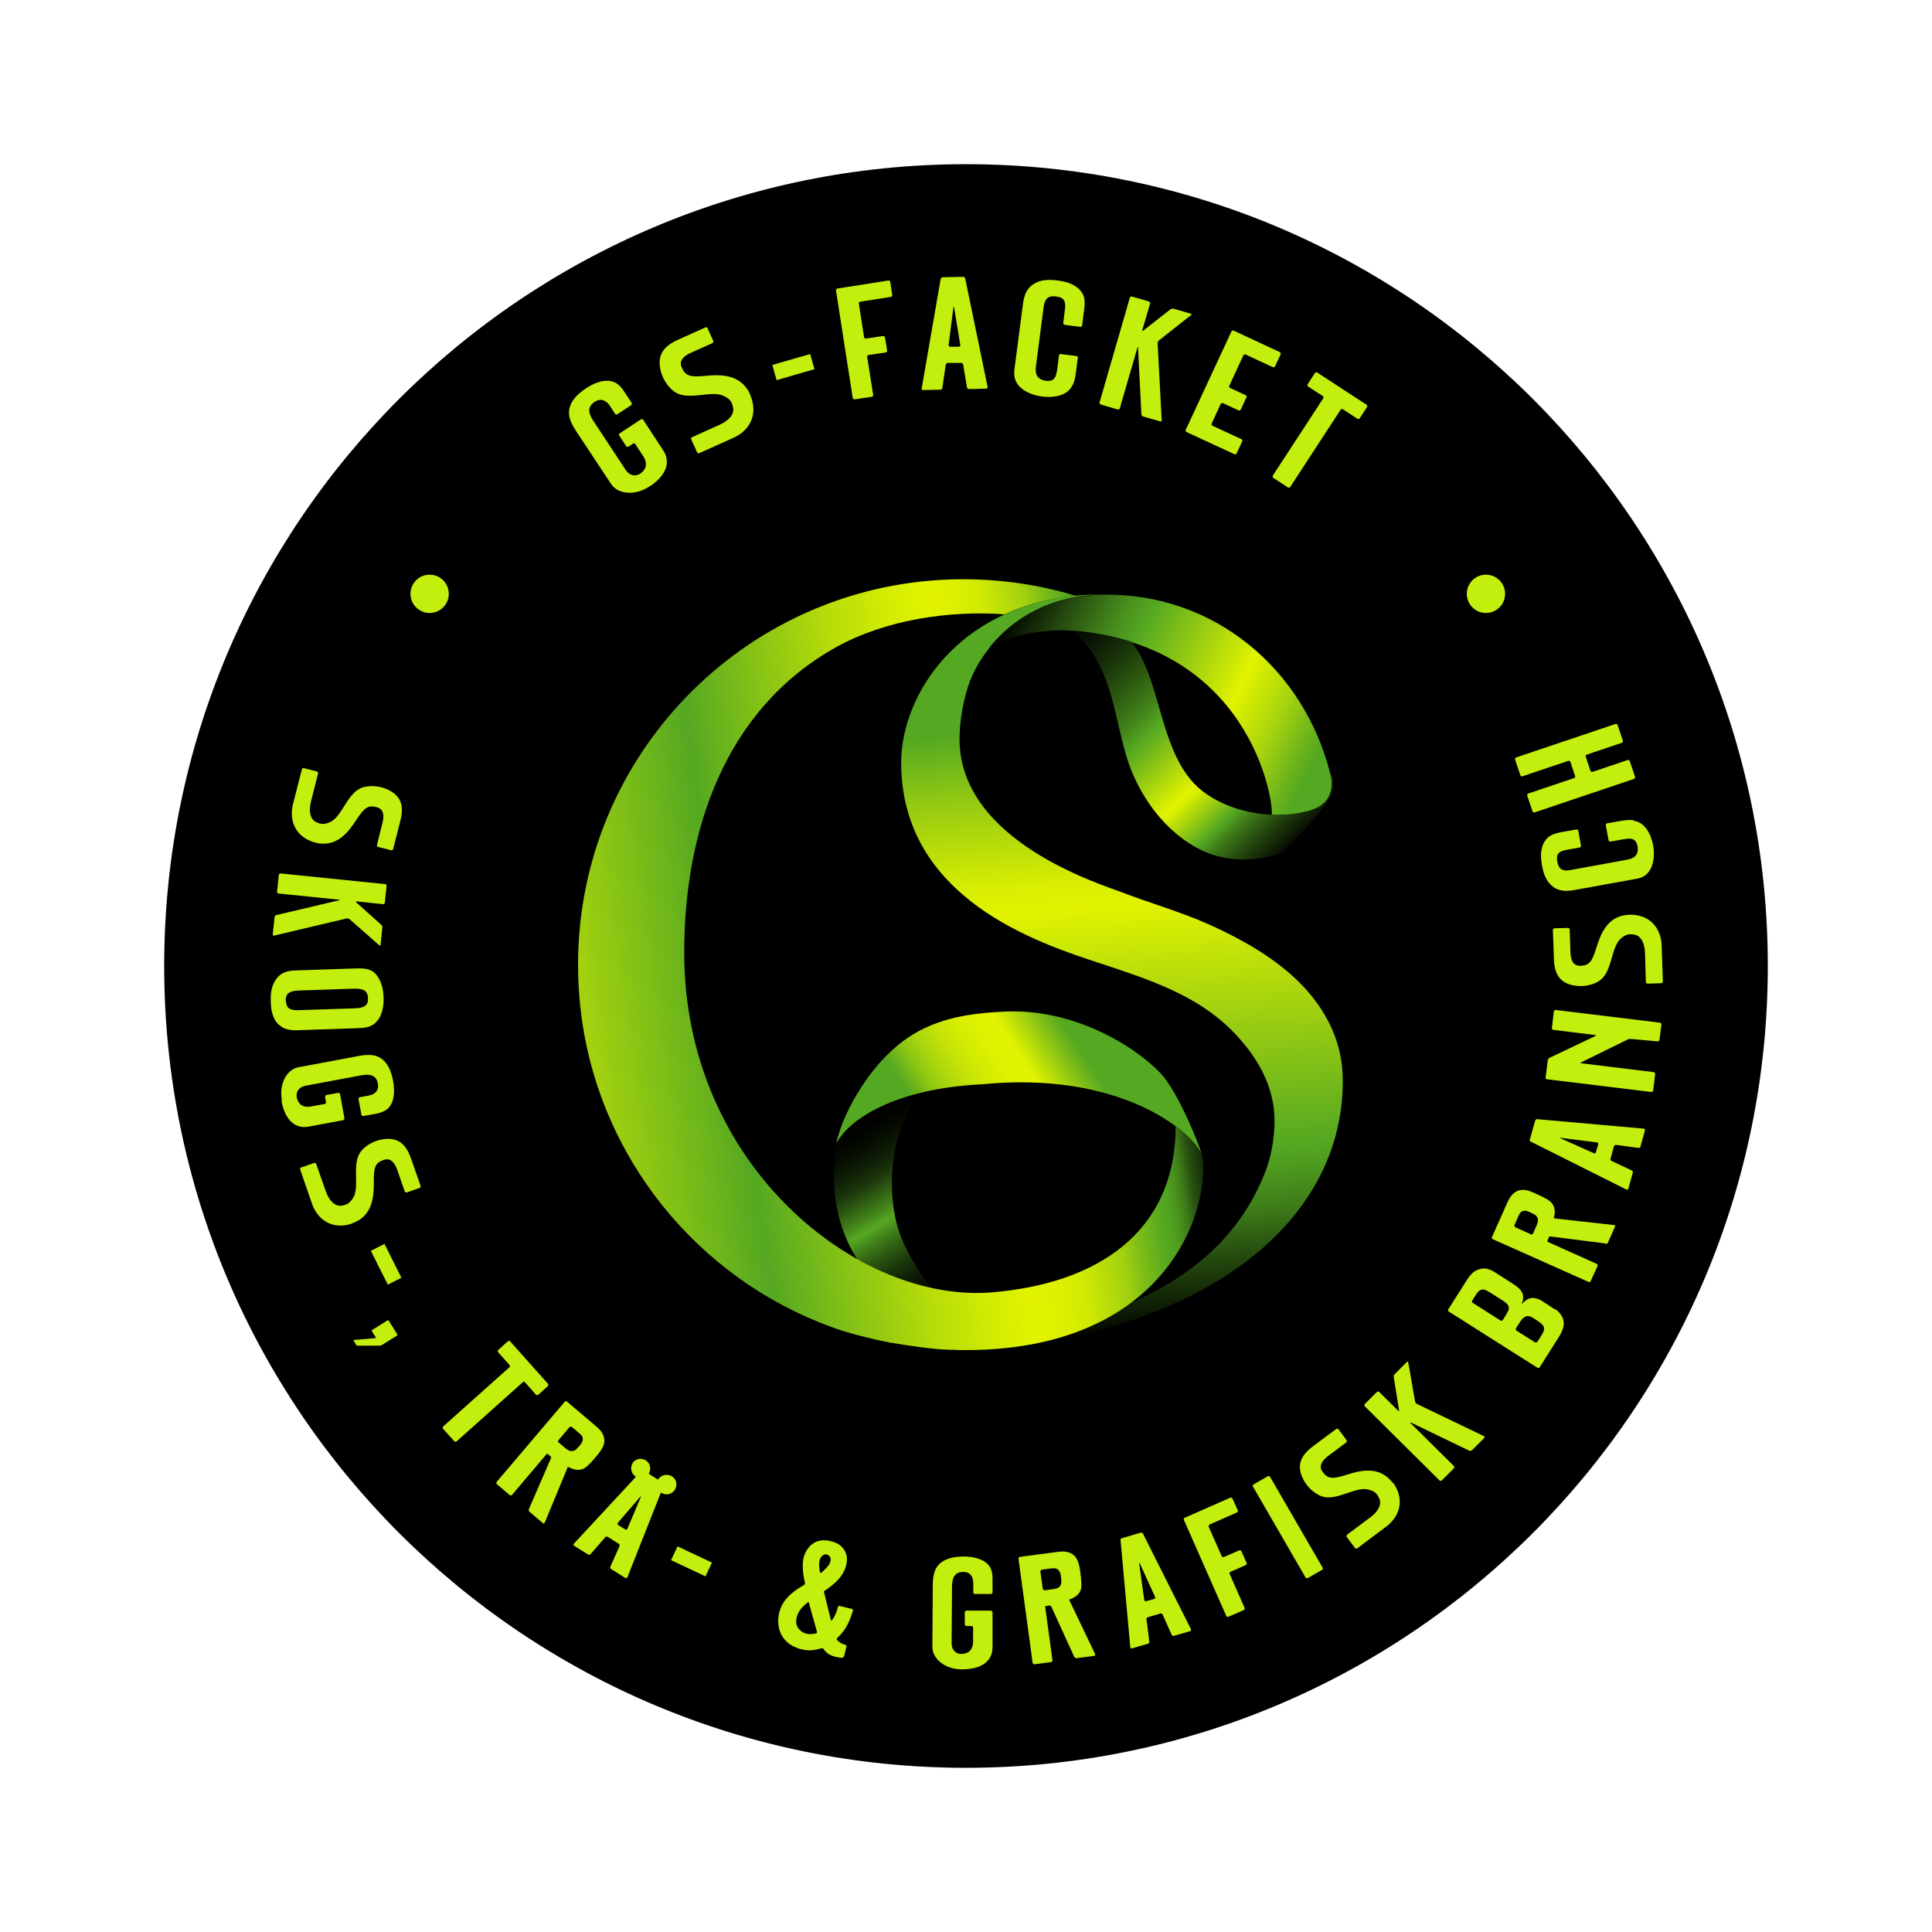
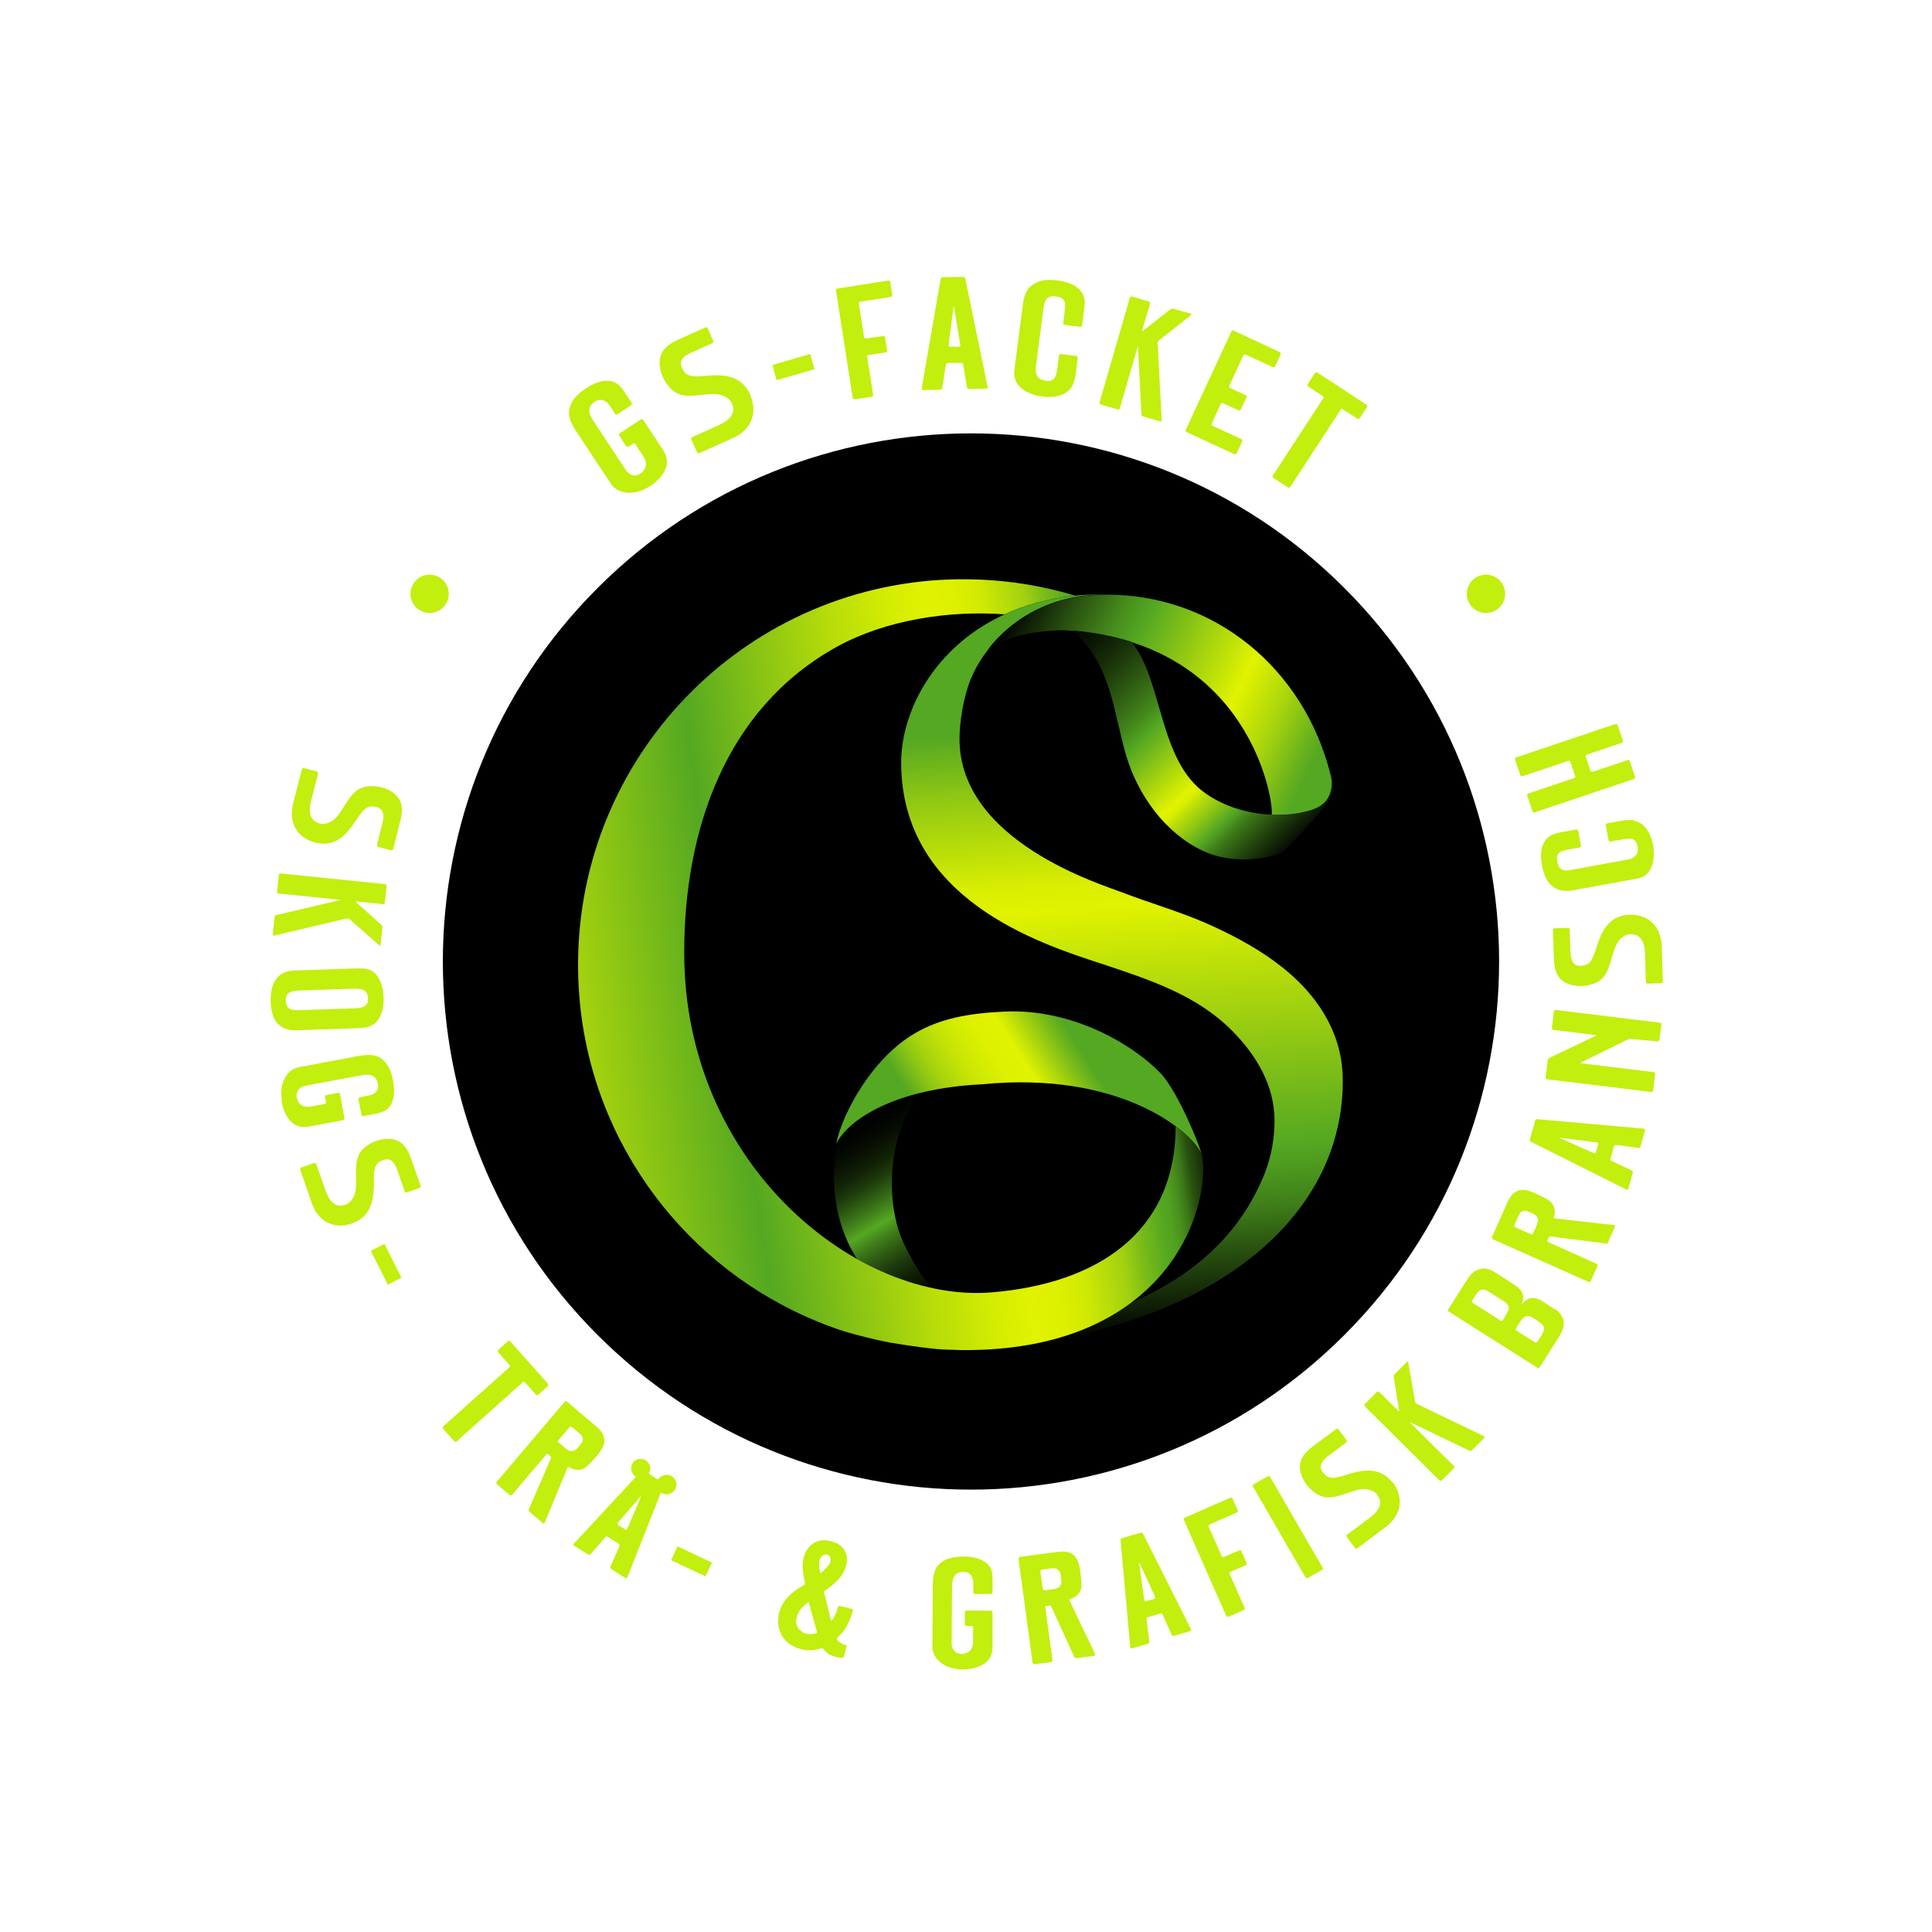
<svg xmlns="http://www.w3.org/2000/svg" width="353" height="353" viewBox="0 0 353 353" fill="none">
-   <path d="M176.5 323C257.41 323 323 257.41 323 176.5C323 95.59 257.41 30 176.5 30C95.59 30 30 95.59 30 176.5C30 257.41 95.59 323 176.5 323Z" fill="black" />
  <path d="M118.648 88.889C116.02 90.629 112.91 90.296 111.689 88.482L105.249 78.747C104.73 77.97 104.286 77.156 104.064 76.267C103.509 73.899 105.323 72.085 107.099 70.938C108.469 70.012 110.542 69.124 112.244 69.827C113.021 70.16 113.614 70.9 113.91 71.345L115.427 73.639C115.427 73.639 115.464 73.936 115.353 74.01L112.762 75.712C112.762 75.712 112.503 75.786 112.392 75.638L111.467 74.195C110.727 73.084 109.727 72.714 108.654 73.417C107.432 74.232 107.358 75.268 108.358 76.823L114.317 85.854C115.02 86.927 116.131 87.112 116.945 86.557C118.129 85.78 118.314 84.596 117.611 83.485L116.057 81.116C116.057 81.116 115.834 80.931 115.686 81.042L114.798 81.634C114.798 81.634 114.502 81.671 114.428 81.56L113.132 79.562C113.132 79.562 113.058 79.303 113.207 79.192L117.13 76.601C117.13 76.601 117.426 76.564 117.5 76.675L121.164 82.264C122.83 84.781 121.238 87.224 118.685 88.889H118.648Z" fill="#C2EF0D" />
  <path d="M137.043 72.122C138.413 75.157 137.487 78.266 134.23 79.895L127.716 82.819C127.716 82.819 127.457 82.819 127.383 82.671L126.272 80.228C126.272 80.228 126.272 79.932 126.42 79.895L131.417 77.637C133.527 76.674 134.193 75.453 133.934 74.379C133.712 73.454 133.416 72.899 132.231 72.344C130.122 71.307 126.272 73.047 123.792 71.9C122.46 71.27 121.275 69.679 120.794 68.05C119.869 64.83 121.349 63.201 123.94 62.054L128.937 59.796C128.937 59.796 129.233 59.796 129.27 59.944L130.344 62.35C130.344 62.35 130.344 62.609 130.196 62.683L125.976 64.571C124.866 65.126 124.014 65.94 124.57 67.162C125.236 68.679 126.05 68.939 128.826 68.679C131.491 68.42 135.341 68.235 137.08 72.085L137.043 72.122Z" fill="#C2EF0D" />
  <path d="M141.115 66.681L148.036 64.682L148.813 67.458L141.892 69.457L141.115 66.681Z" fill="#C2EF0D" />
  <path d="M156.92 55.465L157.882 61.647C157.882 61.647 157.993 61.906 158.178 61.869L161.398 61.388C161.398 61.388 161.657 61.462 161.694 61.61L162.102 64.09C162.102 64.09 162.065 64.349 161.879 64.386L158.659 64.867C158.659 64.867 158.4 65.015 158.437 65.163L159.548 72.196C159.548 72.196 159.511 72.455 159.325 72.492L156.105 72.973C156.105 72.973 155.846 72.899 155.809 72.751L152.737 53.023C152.737 53.023 152.774 52.763 152.959 52.726L162.361 51.246C162.361 51.246 162.657 51.32 162.657 51.468L163.027 53.948C163.027 53.948 162.99 54.207 162.805 54.244L157.105 55.132C157.105 55.132 156.883 55.28 156.883 55.428L156.92 55.465Z" fill="#C2EF0D" />
  <path d="M171.91 50.913C171.91 50.913 172.058 50.654 172.206 50.654L176.019 50.58C176.019 50.58 176.315 50.654 176.352 50.839L180.46 70.752C180.46 70.752 180.423 71.011 180.275 71.011L176.981 71.085C176.981 71.085 176.722 71.011 176.685 70.826L175.982 66.57C175.982 66.57 175.834 66.311 175.685 66.311H173.095C173.095 66.311 172.835 66.459 172.798 66.644L172.169 70.937C172.169 70.937 172.021 71.197 171.873 71.197L168.616 71.27C168.616 71.27 168.394 71.197 168.394 71.011L171.873 50.95L171.91 50.913ZM174.205 56.132L173.317 63.09C173.317 63.09 173.428 63.35 173.539 63.35H175.241C175.241 63.35 175.5 63.239 175.463 63.053L174.316 56.132C174.316 56.132 174.242 55.947 174.205 56.132Z" fill="#C2EF0D" />
  <path d="M195.969 70.345C195.007 72.492 192.194 72.677 190.417 72.455C188.64 72.233 186.012 71.307 185.42 69.124C185.235 68.383 185.309 67.717 185.42 66.94L186.864 55.873C187.012 54.651 187.271 52.837 188.9 51.875C189.825 51.32 191.009 50.95 193.267 51.246C194.563 51.431 195.932 51.764 196.968 52.652C198.19 53.726 198.338 54.836 198.079 56.65L197.709 59.5C197.709 59.5 197.598 59.759 197.413 59.722L194.489 59.352C194.489 59.352 194.229 59.204 194.266 59.056L194.563 56.65C194.748 55.169 194.563 54.355 192.934 54.17C191.342 53.948 190.861 54.762 190.676 56.169L189.27 66.977C189.085 68.309 189.492 69.346 191.046 69.568C192.712 69.79 192.971 68.864 193.193 67.31L193.489 64.904C193.489 64.904 193.637 64.645 193.785 64.682L196.709 65.052C196.709 65.052 196.968 65.163 196.931 65.348L196.598 67.976C196.487 68.79 196.339 69.642 196.006 70.345H195.969Z" fill="#C2EF0D" />
  <path d="M208.554 75.75L207.925 63.424C207.925 63.424 207.888 63.276 207.851 63.424L204.593 74.639C204.593 74.639 204.445 74.861 204.26 74.824L201.077 73.899C201.077 73.899 200.855 73.714 200.892 73.566L206.444 54.356C206.444 54.356 206.592 54.134 206.777 54.171L209.96 55.096C209.96 55.096 210.182 55.281 210.145 55.429L208.702 60.352C208.702 60.352 208.702 60.574 208.813 60.463L213.921 56.465C213.921 56.465 214.217 56.355 214.365 56.392L217.585 57.317C217.585 57.317 217.77 57.428 217.659 57.539L211.7 62.24C211.7 62.24 211.515 62.499 211.515 62.684L212.255 76.823C212.255 76.823 212.181 77.082 212.033 77.008L208.813 76.083C208.813 76.083 208.554 75.935 208.554 75.75Z" fill="#C2EF0D" />
  <path d="M232.65 67.125L227.542 64.756C227.542 64.756 227.246 64.756 227.208 64.867L224.581 70.53C224.581 70.53 224.581 70.789 224.692 70.863L227.653 72.233C227.653 72.233 227.838 72.455 227.764 72.566L226.69 74.861C226.69 74.861 226.505 75.046 226.357 75.009L223.396 73.639C223.396 73.639 223.1 73.639 223.063 73.75L221.36 77.452C221.36 77.452 221.36 77.711 221.508 77.785L226.875 80.265C226.875 80.265 227.06 80.487 226.986 80.598L225.913 82.893C225.913 82.893 225.728 83.078 225.58 83.004L216.771 78.932C216.771 78.932 216.586 78.71 216.623 78.599L225.025 60.499C225.025 60.499 225.21 60.314 225.358 60.388L233.871 64.349C233.871 64.349 234.056 64.571 234.019 64.682L232.946 66.977C232.946 66.977 232.761 67.162 232.612 67.088L232.65 67.125Z" fill="#C2EF0D" />
  <path d="M244.975 74.824L235.722 89C235.722 89 235.5 89.185 235.352 89.074L232.613 87.297C232.613 87.297 232.465 87.038 232.539 86.927L241.792 72.751C241.792 72.751 241.866 72.492 241.718 72.381L238.979 70.604C238.979 70.604 238.831 70.345 238.905 70.234L240.275 68.124C240.275 68.124 240.497 67.939 240.645 68.05L249.713 73.973C249.713 73.973 249.861 74.232 249.787 74.343L248.418 76.453C248.418 76.453 248.195 76.638 248.047 76.526L245.308 74.75C245.308 74.75 245.012 74.713 244.938 74.824H244.975Z" fill="#C2EF0D" />
  <path d="M245.642 243.909C283.326 206.226 283.326 145.129 245.642 107.445C207.959 69.762 146.861 69.762 109.178 107.445C71.495 145.129 71.494 206.226 109.178 243.909C146.861 281.593 207.959 281.593 245.642 243.909Z" fill="black" />
  <path d="M165.063 227.024C162.028 220.584 161.658 208.073 168.061 199.708C159.363 201.892 154.403 205.741 152.812 208.925C151.516 217.771 153.182 224.692 156.587 230.022C160.992 232.502 165.581 234.279 170.097 235.278C168.32 233.095 166.655 230.393 165.026 226.987L165.063 227.024Z" fill="url(#paint0_linear_11_1557)" />
  <path d="M245.346 197.487C245.346 193.786 244.531 190.01 242.533 186.309C237.943 177.722 228.837 172.429 220.398 168.69C215.402 166.506 210.257 165.063 205.26 163.138C201.373 161.621 175.316 153.811 175.316 135.008C175.316 131.788 176.056 127.494 177.277 124.274V124.311C177.277 124.311 177.388 124.015 177.611 123.534C177.796 123.163 177.944 122.793 178.129 122.423C180.276 118.315 186.864 108.802 201.743 108.58C176.056 108.58 164.656 126.532 164.656 139.301C164.656 164.249 189.862 172.355 201.04 176.019C210.257 179.054 218.696 181.867 225.099 188.308C229.578 192.823 232.872 198.338 232.872 204.779C232.872 208.036 232.28 211.293 231.132 214.254C226.839 225.136 219.029 231.54 211.774 235.537C209.923 236.536 208.147 237.388 206.481 238.128C202.41 241.126 197.265 243.606 190.824 245.124C223.1 239.831 245.346 221.953 245.346 197.45V197.487Z" fill="url(#paint1_linear_11_1557)" />
  <path d="M180.794 118.352C182.978 117.093 186.05 115.687 191.676 115.28C192.676 115.206 193.675 115.095 194.6 115.169C228.69 117.13 232.835 147.001 232.354 148.888C233.428 148.925 234.501 148.888 235.5 148.814C235.5 148.814 235.537 148.814 235.574 148.814C235.907 148.814 236.204 148.74 236.537 148.703C236.833 148.666 237.166 148.592 237.462 148.555C237.758 148.518 238.017 148.444 238.276 148.37C238.313 148.37 238.35 148.37 238.387 148.37C238.646 148.296 238.869 148.259 239.128 148.185C239.165 148.185 239.202 148.185 239.239 148.185C239.498 148.111 239.72 148.037 239.942 147.963C244.495 146.26 243.125 141.671 243.088 141.485C238.276 122.164 221.731 108.358 201.633 108.654C190.677 108.839 184.236 114.021 180.72 118.389L180.794 118.352Z" fill="url(#paint2_linear_11_1557)" />
  <path d="M243.125 141.374C243.162 141.559 244.532 146.186 239.979 147.852C239.498 148.037 238.98 148.185 238.424 148.333C238.387 148.333 238.35 148.333 238.313 148.333C238.054 148.407 237.795 148.444 237.499 148.518C237.203 148.592 236.907 148.629 236.574 148.666C236.278 148.703 235.944 148.74 235.611 148.777C234.612 148.888 233.539 148.888 232.428 148.851C228.468 148.703 224.063 147.593 220.325 145.002C211.664 139.042 212.515 124.274 206.704 117.241C203.521 116.242 199.967 115.539 196.007 115.206C203.15 121.572 203.298 129.752 205.815 138.191C207.888 145.187 212.885 152.219 219.732 155.439C226.284 158.512 233.354 156.328 234.501 155.625C234.501 155.625 239.942 150.072 242.052 147.296C243.384 145.52 244.013 143.521 243.199 141.337L243.125 141.374Z" fill="url(#paint3_linear_11_1557)" />
  <path d="M212.145 196.192C215.402 199.782 219.399 209.813 219.51 210.812C217.549 206.482 204.335 195.637 179.387 198.116C163.472 198.894 155.032 204.557 152.812 208.924C153.478 205.001 157.957 195.081 165.766 189.677C171.281 185.902 177.5 185.125 183.57 184.829C195.896 184.236 207.074 190.862 212.108 196.155L212.145 196.192Z" fill="url(#paint4_linear_11_1557)" />
  <path d="M219.51 210.812C218.918 209.553 217.363 207.703 214.81 205.778C214.772 225.321 200.3 234.538 181.238 236.129C156.994 238.165 125.014 213.144 125.014 174.057C125.014 152.182 132.232 129.641 152.849 118.204C161.806 113.244 173.428 111.504 183.533 112.244C187.234 110.542 191.528 109.357 196.451 108.839C190.01 106.877 183.126 105.841 176.056 105.841C175.205 105.841 174.354 105.841 173.502 105.878C135.785 107.211 105.619 138.228 105.619 176.278C105.619 180.016 105.915 183.718 106.47 187.308C110.616 213.662 129.382 235.167 154.181 243.236C156.92 244.05 159.77 244.753 162.768 245.346C162.879 245.346 162.953 245.346 163.064 245.383C163.064 245.383 169.32 246.419 172.318 246.567C172.577 246.567 172.799 246.567 173.058 246.604C173.835 246.604 174.613 246.641 175.427 246.678C175.501 246.678 175.538 246.678 175.612 246.678C175.76 246.678 175.908 246.678 176.056 246.678C176.167 246.678 176.278 246.678 176.389 246.678C209.035 246.678 219.473 226.358 219.843 214.032C219.843 213.773 219.843 213.551 219.843 213.292C219.843 212.403 219.732 211.552 219.547 210.738L219.51 210.812Z" fill="url(#paint5_linear_11_1557)" />
  <path d="M78.5 112C80.433 112 82 110.433 82 108.5C82 106.567 80.433 105 78.5 105C76.567 105 75 106.567 75 108.5C75 110.433 76.567 112 78.5 112Z" fill="#C2EF0D" />
  <path d="M271.5 112C273.433 112 275 110.433 275 108.5C275 106.567 273.433 105 271.5 105C269.567 105 268 106.567 268 108.5C268 110.433 269.567 112 271.5 112Z" fill="#C2EF0D" />
  <path d="M57.649 153.959C54.54 153.181 52.764 150.59 53.467 147.185L55.169 140.523C55.169 140.523 55.318 140.301 55.466 140.338L57.946 140.967C57.946 140.967 58.168 141.152 58.131 141.263L56.835 146.371C56.28 148.555 56.835 149.776 57.797 150.22C58.649 150.627 59.241 150.701 60.351 150.183C62.424 149.221 63.386 145.26 65.755 144.076C67.014 143.447 68.976 143.521 70.493 144.113C73.491 145.335 73.824 147.444 73.121 150.072L71.826 155.18C71.826 155.18 71.641 155.402 71.529 155.365L69.05 154.736C69.05 154.736 68.828 154.588 68.865 154.44L69.938 150.109C70.197 148.925 70.086 147.814 68.828 147.481C67.273 147.074 66.607 147.518 65.126 149.776C63.72 151.923 61.573 154.958 57.612 153.959H57.649Z" fill="#C2EF0D" />
  <path d="M50.431 167.209L62.054 164.47C62.054 164.47 62.202 164.396 62.054 164.396L50.839 163.248C50.839 163.248 50.58 163.137 50.617 162.989L50.95 159.806C50.95 159.806 51.098 159.584 51.209 159.584L70.419 161.546C70.419 161.546 70.678 161.657 70.641 161.805L70.308 164.988C70.308 164.988 70.16 165.247 70.049 165.21L65.126 164.692C65.126 164.692 64.941 164.729 65.052 164.84L69.716 169.022C69.716 169.022 69.901 169.282 69.864 169.43L69.531 172.687C69.531 172.687 69.457 172.872 69.346 172.761L63.831 167.912C63.831 167.912 63.534 167.764 63.386 167.801L50.061 170.947C50.061 170.947 49.802 170.947 49.839 170.762L50.172 167.505C50.172 167.505 50.283 167.246 50.468 167.209H50.431Z" fill="#C2EF0D" />
  <path d="M50.913 187.234C49.765 186.086 49.506 184.495 49.469 182.977C49.432 181.534 49.58 180.053 50.506 178.832C51.394 177.647 52.615 177.351 53.948 177.314L65.052 176.944C66.347 176.907 66.94 176.981 67.606 177.24C68.79 177.684 70.012 179.387 70.086 182.311C70.16 185.161 69.087 186.753 67.939 187.345C67.31 187.678 66.681 187.826 65.311 187.863L54.318 188.233C53.06 188.27 51.875 188.122 50.95 187.197L50.913 187.234ZM52.245 182.866C52.282 184.199 52.949 184.643 54.614 184.569L64.83 184.236C66.644 184.162 67.273 183.68 67.236 182.422C67.199 181.053 66.459 180.571 64.571 180.645L54.577 180.978C52.8 181.053 52.171 181.571 52.208 182.866H52.245Z" fill="#C2EF0D" />
  <path d="M51.505 201.04C50.95 198.042 52.393 195.414 54.503 195.006L65.57 192.934C66.458 192.786 67.347 192.675 68.235 192.823C70.53 193.23 71.492 195.525 71.825 197.523C72.121 199.115 72.159 201.299 70.9 202.52C70.308 203.075 69.419 203.334 68.938 203.446L66.347 203.927C66.347 203.927 66.088 203.853 66.051 203.742L65.496 200.781C65.496 200.781 65.533 200.521 65.681 200.484L67.31 200.188C68.568 199.966 69.272 199.189 69.049 198.005C68.79 196.635 67.865 196.154 66.125 196.45L55.836 198.375C54.614 198.597 54.059 199.485 54.207 200.447C54.466 201.817 55.428 202.409 56.687 202.187L59.389 201.706C59.389 201.706 59.611 201.558 59.574 201.41L59.389 200.373C59.389 200.373 59.463 200.114 59.574 200.077L61.832 199.67C61.832 199.67 62.091 199.707 62.128 199.892L62.942 204.371C62.942 204.371 62.868 204.63 62.72 204.667L56.391 205.851C53.504 206.37 51.949 204.038 51.431 201.151L51.505 201.04Z" fill="#C2EF0D" />
  <path d="M64.349 223.544C61.314 224.618 58.39 223.433 57.094 220.176L54.836 213.662C54.836 213.662 54.836 213.402 54.984 213.328L57.427 212.477C57.427 212.477 57.687 212.477 57.761 212.625L59.5 217.585C60.24 219.695 61.388 220.435 62.424 220.287C63.35 220.139 63.868 219.88 64.534 218.843C65.718 216.882 64.349 213.069 65.681 210.774C66.385 209.553 68.05 208.517 69.642 208.221C72.825 207.591 74.232 209.183 75.12 211.737L76.86 216.697C76.86 216.697 76.86 216.993 76.712 217.03L74.306 217.881C74.306 217.881 74.046 217.881 73.972 217.733L72.492 213.513C72.048 212.403 71.344 211.515 70.123 211.922C68.606 212.44 68.272 213.18 68.309 215.882C68.309 218.473 68.198 222.175 64.349 223.507V223.544Z" fill="#C2EF0D" />
  <path d="M70.234 227.245L73.343 233.463L70.863 234.722L67.754 228.541L70.234 227.282V227.245Z" fill="#C2EF0D" />
-   <path d="M65.126 245.789L64.608 244.975C64.608 244.975 64.608 244.864 64.645 244.827L68.606 244.494C68.606 244.494 68.717 244.42 68.643 244.345L67.939 243.198C67.939 243.198 67.939 243.05 67.976 243.013L70.826 241.236C70.826 241.236 70.975 241.236 71.011 241.273L72.603 243.827C72.603 243.827 72.603 243.975 72.566 244.012L69.716 245.789C69.716 245.789 69.531 245.863 69.457 245.863H65.274C65.274 245.863 65.126 245.863 65.052 245.789H65.126Z" fill="#C2EF0D" />
  <path d="M95.588 252.489L83.411 263.371C83.411 263.371 83.151 263.482 83.04 263.371L80.931 261.039C80.931 261.039 80.857 260.78 80.931 260.669L93.108 249.787C93.108 249.787 93.256 249.565 93.108 249.417L90.998 247.048C90.998 247.048 90.924 246.789 90.998 246.678L92.812 245.049C92.812 245.049 93.071 244.938 93.182 245.049L100.141 252.859C100.141 252.859 100.215 253.118 100.141 253.229L98.327 254.858C98.327 254.858 98.068 254.969 97.957 254.858L95.847 252.489C95.847 252.489 95.588 252.378 95.477 252.489H95.588Z" fill="#C2EF0D" />
  <path d="M96.588 275.844L100.659 266.443C100.659 266.443 100.733 266.183 100.622 266.109L100.104 265.665C100.104 265.665 99.919 265.628 99.882 265.665L93.516 273.179C93.516 273.179 93.294 273.327 93.145 273.179L90.74 271.143C90.74 271.143 90.629 270.884 90.74 270.773L103.213 256.079C103.213 256.079 103.435 255.931 103.583 256.079L108.95 260.631C109.617 261.187 110.172 261.816 110.357 262.667C110.69 264 109.765 265.11 108.95 266.109C108.062 267.146 107.137 268.182 106.47 268.404C105.656 268.7 104.768 268.552 103.88 268.034C103.805 268.034 103.768 268.034 103.731 268.071L99.512 278.25C99.512 278.25 99.327 278.435 99.216 278.324L96.699 276.177C96.699 276.177 96.551 275.918 96.625 275.77L96.588 275.844ZM102.029 263.518L103.287 264.592C103.657 264.888 104.102 265.221 104.657 265.11C105.101 265.036 105.286 264.851 105.804 264.259L105.952 264.074C106.433 263.481 106.507 263.259 106.47 262.815C106.47 262.371 106.063 262.075 105.73 261.779L104.472 260.705C104.472 260.705 104.213 260.631 104.102 260.705L101.992 263.185C101.992 263.185 101.881 263.444 101.992 263.555L102.029 263.518Z" fill="#C2EF0D" />
  <path d="M115.539 267.368C116.057 266.554 117.13 266.295 117.982 266.813C118.796 267.331 119.055 268.404 118.537 269.256L120.239 270.366V270.292C120.795 269.478 121.905 269.219 122.756 269.737C123.608 270.255 123.83 271.329 123.312 272.18C122.793 273.031 121.683 273.29 120.869 272.772L120.758 272.698L114.613 288.244C114.613 288.244 114.428 288.429 114.317 288.355L111.615 286.652C111.615 286.652 111.43 286.43 111.504 286.282L113.207 282.47C113.207 282.47 113.207 282.174 113.096 282.1L110.986 280.767C110.986 280.767 110.727 280.693 110.616 280.841L107.877 283.987C107.877 283.987 107.618 284.135 107.507 284.061L104.842 282.396C104.842 282.396 104.694 282.211 104.842 282.063L116.205 269.811H116.168C115.317 269.256 115.058 268.182 115.613 267.294L115.539 267.368ZM112.911 278.62L114.28 279.472C114.28 279.472 114.539 279.546 114.613 279.361L117.093 273.512C117.093 273.512 117.093 273.29 117.019 273.438L112.874 278.25C112.874 278.25 112.8 278.509 112.911 278.583V278.62Z" fill="#C2EF0D" />
  <path d="M123.793 282.544L130.085 285.505L128.901 288.022L122.608 285.061L123.793 282.544Z" fill="#C2EF0D" />
  <path d="M153.959 302.901C153.589 302.901 153.181 302.827 152.626 302.716C151.405 302.42 150.85 301.828 150.479 301.309C150.405 301.198 150.257 301.124 150.109 301.161C148.74 301.531 147.814 301.679 146.445 301.346C146.075 301.272 145.224 301.013 144.409 300.495C142.484 299.2 141.855 296.979 142.336 294.795C142.892 292.389 144.557 290.945 146.926 289.576C147.037 289.502 147.111 289.354 147.074 289.206L146.963 288.651C146.889 288.355 146.445 286.245 146.815 284.653C147.148 283.21 148.222 281.803 149.776 281.507C150.628 281.322 151.479 281.507 151.738 281.581C151.997 281.655 152.737 281.803 153.404 282.284C154.07 282.765 155.106 283.913 154.625 285.912C154.07 288.206 152.33 289.502 150.627 290.686C150.553 290.723 150.553 290.797 150.553 290.871L151.812 296.016C151.812 296.016 151.923 296.164 151.997 296.053L152.145 295.868C152.441 295.387 152.811 294.795 153.107 293.61C153.144 293.462 153.292 293.388 153.404 293.425L155.698 293.981C155.698 293.981 155.92 294.129 155.846 294.277C155.032 297.016 154.07 298.274 152.996 299.237C152.885 299.311 152.848 299.459 152.922 299.607C153.255 300.051 153.811 300.384 154.477 300.532C154.625 300.569 154.699 300.717 154.662 300.828L154.218 302.642C154.218 302.642 154.033 302.901 153.922 302.901H153.959ZM145.483 296.535C145.594 297.497 146.408 298.274 147.333 298.496C147.703 298.57 148.333 298.644 149.147 298.422C149.295 298.348 149.295 298.237 149.258 298.089L147.777 292.796C147.777 292.796 147.703 292.648 147.592 292.759C146.667 293.536 145.853 294.277 145.557 295.535C145.557 295.683 145.409 296.09 145.483 296.572V296.535ZM149.813 287.281C149.813 287.281 149.924 287.466 150.072 287.355C150.442 287.022 150.702 286.8 150.887 286.578C151.479 285.986 151.627 285.69 151.738 285.245C151.923 284.431 151.368 284.098 151.072 284.024C150.368 283.876 149.887 284.542 149.739 285.134C149.554 285.838 149.739 286.8 149.813 287.244V287.281Z" fill="#C2EF0D" />
  <path d="M175.723 305.012C172.688 305.012 170.356 303.087 170.356 300.94L170.43 289.688C170.43 288.8 170.504 287.911 170.8 287.06C171.615 284.876 174.057 284.395 176.093 284.395C177.685 284.395 179.832 284.765 180.831 286.246C181.275 286.912 181.349 287.837 181.349 288.355V290.983C181.349 290.983 181.201 291.243 181.09 291.243H178.092C178.092 291.243 177.833 291.132 177.833 290.983V289.318C177.833 288.022 177.241 287.208 176.019 287.208C174.613 287.208 173.983 288.022 173.946 289.799L173.872 300.237C173.872 301.458 174.65 302.199 175.612 302.199C176.982 302.199 177.759 301.384 177.796 300.089V297.35C177.796 297.35 177.722 297.091 177.574 297.091H176.537C176.537 297.091 176.278 296.98 176.278 296.832V294.537C176.278 294.537 176.389 294.278 176.537 294.278H181.09C181.09 294.278 181.349 294.426 181.349 294.574V301.014C181.312 303.938 178.721 305.012 175.76 305.012H175.723Z" fill="#C2EF0D" />
  <path d="M196.34 302.865L192.083 293.537C192.083 293.537 191.935 293.352 191.787 293.352L191.121 293.426C191.121 293.426 190.973 293.537 190.973 293.611L192.305 303.383C192.305 303.383 192.268 303.642 192.083 303.679L188.974 304.086C188.974 304.086 188.715 304.012 188.678 303.864L186.087 284.765C186.087 284.765 186.124 284.506 186.309 284.469L193.267 283.544C194.119 283.433 194.933 283.433 195.747 283.84C196.969 284.506 197.191 285.912 197.376 287.171C197.561 288.54 197.709 289.91 197.45 290.539C197.117 291.353 196.414 291.909 195.451 292.205C195.377 292.242 195.377 292.316 195.377 292.353L200.115 302.273C200.115 302.273 200.115 302.532 199.967 302.532L196.673 302.976C196.673 302.976 196.377 302.902 196.303 302.754L196.34 302.865ZM190.825 290.576L192.453 290.354C192.934 290.28 193.49 290.169 193.749 289.688C193.971 289.318 193.971 289.022 193.86 288.244V287.985C193.712 287.245 193.601 287.023 193.23 286.727C192.897 286.468 192.416 286.542 191.935 286.579L190.306 286.801C190.306 286.801 190.084 286.949 190.084 287.097L190.528 290.317C190.528 290.317 190.639 290.539 190.825 290.539V290.576Z" fill="#C2EF0D" />
  <path d="M204.705 281.396C204.705 281.396 204.779 281.1 204.927 281.063L208.443 280.027C208.443 280.027 208.739 280.027 208.813 280.175L217.623 297.719C217.623 297.719 217.623 297.978 217.512 298.015L214.439 298.904C214.439 298.904 214.18 298.904 214.106 298.756L212.404 294.943C212.404 294.943 212.182 294.721 212.071 294.795L209.665 295.498C209.665 295.498 209.443 295.646 209.48 295.831L209.998 299.977C209.998 299.977 209.924 300.273 209.813 300.31L206.778 301.198C206.778 301.198 206.556 301.198 206.518 301.013L204.742 281.433L204.705 281.396ZM208.147 285.69L209.072 292.389C209.072 292.389 209.22 292.611 209.369 292.574L210.923 292.13C210.923 292.13 211.145 291.982 211.071 291.834L208.258 285.653C208.258 285.653 208.11 285.505 208.147 285.653V285.69Z" fill="#C2EF0D" />
  <path d="M220.806 278.879L223.249 284.394C223.249 284.394 223.434 284.579 223.582 284.505L226.469 283.247C226.469 283.247 226.728 283.247 226.802 283.395L227.801 285.616C227.801 285.616 227.801 285.875 227.653 285.949L224.766 287.207C224.766 287.207 224.581 287.392 224.655 287.54L227.431 293.833C227.431 293.833 227.431 294.092 227.283 294.166L224.396 295.424C224.396 295.424 224.137 295.424 224.063 295.276L216.29 277.658C216.29 277.658 216.29 277.399 216.438 277.325L224.84 273.623C224.84 273.623 225.099 273.623 225.173 273.771L226.173 275.992C226.173 275.992 226.173 276.251 226.062 276.325L220.991 278.546C220.991 278.546 220.806 278.768 220.88 278.879H220.806Z" fill="#C2EF0D" />
  <path d="M238.572 288.281L228.912 271.587C228.912 271.587 228.875 271.328 228.986 271.254L231.688 269.7C231.688 269.7 231.984 269.7 232.021 269.774L241.681 286.467C241.681 286.467 241.755 286.726 241.607 286.8L238.905 288.355C238.905 288.355 238.609 288.355 238.572 288.244V288.281Z" fill="#C2EF0D" />
  <path d="M254.488 270.848C256.413 273.439 256.191 276.548 253.489 278.768L247.974 282.914C247.974 282.914 247.714 282.988 247.603 282.877L246.049 280.804C246.049 280.804 245.975 280.545 246.086 280.434L250.305 277.288C252.119 275.955 252.452 274.623 251.971 273.698C251.564 272.846 251.157 272.439 249.935 272.143C247.714 271.625 244.494 274.068 241.903 273.513C240.534 273.216 239.053 271.958 238.239 270.514C236.684 267.701 237.758 265.851 239.942 264.222L244.161 261.076C244.161 261.076 244.42 261.002 244.531 261.113L246.049 263.149C246.049 263.149 246.123 263.408 246.012 263.519L242.459 266.184C241.533 266.961 240.904 267.886 241.644 268.923C242.607 270.218 243.421 270.292 245.975 269.478C248.418 268.701 252.008 267.701 254.451 270.922L254.488 270.848Z" fill="#C2EF0D" />
  <path d="M268.479 265.073L257.745 259.891C257.745 259.891 257.597 259.891 257.671 259.965L265.666 267.886C265.666 267.886 265.777 268.108 265.666 268.256L263.408 270.514C263.408 270.514 263.149 270.625 263.038 270.514L249.343 256.93C249.343 256.93 249.232 256.708 249.343 256.56L251.601 254.302C251.601 254.302 251.86 254.191 251.971 254.302L255.487 257.781C255.487 257.781 255.673 257.892 255.636 257.707L254.636 251.526C254.636 251.526 254.673 251.193 254.784 251.119L257.079 248.824C257.079 248.824 257.264 248.713 257.301 248.898L258.56 256.116C258.56 256.116 258.708 256.412 258.819 256.486L271.144 262.408C271.144 262.408 271.329 262.593 271.218 262.704L268.923 264.999C268.923 264.999 268.664 265.147 268.516 265.073H268.479Z" fill="#C2EF0D" />
  <path d="M284.136 239.164C284.506 239.46 285.95 240.459 285.691 242.199C285.543 243.124 285.025 244.012 284.506 244.79L281.286 249.861C281.286 249.861 281.064 250.009 280.953 249.935L264.667 239.608C264.667 239.608 264.482 239.386 264.593 239.275L267.739 234.315C268.368 233.315 268.961 232.353 270.145 231.946C271.478 231.465 272.477 232.02 273.55 232.723L276.437 234.574C276.437 234.574 277.178 235.055 277.548 235.425C278.769 236.61 278.214 237.757 277.992 238.312C278.806 237.461 279.287 237.239 279.843 237.165C280.879 237.091 281.619 237.609 282.397 238.127L283.359 238.756C283.618 238.904 283.877 239.127 284.099 239.275L284.136 239.164ZM274.55 241.236L275.105 240.348C275.364 239.904 275.475 239.682 275.586 239.497C275.845 238.83 275.66 238.312 274.661 237.683L272.144 236.091C271.737 235.832 271.589 235.795 271.366 235.684C270.441 235.388 269.997 236.054 269.59 236.684L268.961 237.683C268.961 237.683 268.887 237.942 269.035 238.016L274.217 241.31C274.217 241.31 274.476 241.347 274.55 241.236ZM280.842 245.234L281.545 244.16C281.693 243.901 281.878 243.605 281.989 243.346C282.323 242.606 282.1 242.088 280.953 241.347L280.398 240.977C279.917 240.681 279.695 240.533 279.398 240.496C278.547 240.311 278.066 241.051 277.659 241.643L276.956 242.754C276.956 242.754 276.919 243.013 277.03 243.087L280.472 245.271C280.472 245.271 280.731 245.345 280.805 245.197L280.842 245.234Z" fill="#C2EF0D" />
  <path d="M293.426 227.208L283.285 225.913C283.285 225.913 283.026 225.913 282.989 226.061L282.729 226.69C282.729 226.69 282.729 226.875 282.803 226.912L291.798 230.947C291.798 230.947 291.983 231.132 291.909 231.28L290.613 234.13C290.613 234.13 290.428 234.315 290.28 234.241L272.699 226.394C272.699 226.394 272.514 226.209 272.588 226.061L275.438 219.658C275.808 218.88 276.215 218.177 276.992 217.733C278.177 217.03 279.509 217.585 280.694 218.14C281.952 218.695 283.174 219.288 283.581 219.88C284.099 220.583 284.21 221.471 283.914 222.471C283.914 222.545 283.951 222.582 284.025 222.619L294.944 223.84C294.944 223.84 295.166 223.988 295.092 224.099L293.76 227.097C293.76 227.097 293.537 227.32 293.389 227.32L293.426 227.208ZM280.101 225.395L280.768 223.877C280.953 223.433 281.138 222.915 280.879 222.434C280.694 222.027 280.435 221.916 279.731 221.582L279.509 221.471C278.806 221.175 278.584 221.138 278.14 221.323C277.733 221.471 277.548 221.916 277.362 222.36L276.696 223.877C276.696 223.877 276.696 224.136 276.807 224.21L279.768 225.543C279.768 225.543 280.027 225.543 280.101 225.395Z" fill="#C2EF0D" />
  <path d="M279.657 208.628C279.657 208.628 279.472 208.406 279.509 208.258L280.509 204.704C280.509 204.704 280.657 204.445 280.842 204.482L300.385 206.222C300.385 206.222 300.607 206.333 300.57 206.481L299.719 209.553C299.719 209.553 299.571 209.775 299.386 209.738L295.24 209.183C295.24 209.183 294.944 209.257 294.907 209.368L294.241 211.774C294.241 211.774 294.241 212.033 294.426 212.107L298.201 213.884C298.201 213.884 298.386 214.069 298.349 214.217L297.498 217.252C297.498 217.252 297.35 217.437 297.202 217.363L279.62 208.554L279.657 208.628ZM285.098 207.961L291.28 210.737C291.28 210.737 291.539 210.737 291.576 210.589L292.02 209.035C292.02 209.035 292.02 208.776 291.835 208.739L285.098 207.887C285.098 207.887 284.876 207.887 285.098 207.998V207.961Z" fill="#C2EF0D" />
  <path d="M302.865 190.269L297.942 189.825C297.942 189.825 297.609 189.825 297.461 189.899L288.874 194.119C288.874 194.119 288.726 194.23 288.874 194.267L302.199 195.895C302.199 195.895 302.421 196.043 302.421 196.191L302.051 199.3C302.051 199.3 301.94 199.523 301.755 199.523L282.619 197.191C282.619 197.191 282.36 197.043 282.397 196.895L282.804 193.674C282.804 193.674 282.915 193.378 283.063 193.304L291.539 189.27C291.539 189.27 291.65 189.159 291.539 189.122L283.766 188.159C283.766 188.159 283.507 188.048 283.544 187.863L283.914 184.754C283.914 184.754 284.062 184.532 284.21 184.532L303.346 186.864C303.346 186.864 303.568 186.975 303.568 187.16L303.198 190.047C303.198 190.047 303.05 190.269 302.902 190.269H302.865Z" fill="#C2EF0D" />
  <path d="M297.683 167.135C300.903 167.024 303.309 168.986 303.605 172.502L303.827 179.386C303.827 179.386 303.753 179.645 303.568 179.645L300.977 179.72C300.977 179.72 300.718 179.608 300.718 179.46L300.57 174.204C300.496 171.947 299.608 170.91 298.571 170.762C297.646 170.614 297.054 170.688 296.129 171.502C294.426 173.02 294.574 177.092 292.649 178.868C291.613 179.831 289.725 180.312 288.097 180.127C284.876 179.794 283.988 177.832 283.914 175.13L283.729 169.874C283.729 169.874 283.84 169.615 283.988 169.615L286.542 169.541C286.542 169.541 286.801 169.615 286.801 169.8L286.949 174.241C287.06 175.426 287.43 176.499 288.726 176.462C290.317 176.425 290.873 175.796 291.65 173.242C292.427 170.762 293.649 167.246 297.72 167.135H297.683Z" fill="#C2EF0D" />
  <path d="M298.46 149.961C300.718 150.22 301.717 152.737 302.051 154.44C302.347 156.142 302.273 158.844 300.459 160.029C299.83 160.436 299.201 160.547 298.46 160.658L287.874 162.583C286.69 162.805 284.987 163.064 283.581 161.879C282.803 161.213 282.1 160.214 281.73 158.067C281.508 156.808 281.434 155.476 281.952 154.254C282.581 152.848 283.544 152.367 285.32 152.034L288.059 151.552C288.059 151.552 288.319 151.552 288.356 151.738L288.874 154.551C288.874 154.551 288.8 154.81 288.652 154.847L286.357 155.254C284.95 155.513 284.247 155.883 284.543 157.475C284.839 158.992 285.691 159.214 287.023 158.955L297.35 157.068C298.608 156.845 299.46 156.179 299.201 154.662C298.904 153.07 297.979 153.107 296.499 153.366L294.204 153.773C294.204 153.773 293.945 153.699 293.908 153.551L293.389 150.738C293.389 150.738 293.389 150.479 293.574 150.442L296.091 149.998C296.869 149.85 297.683 149.776 298.46 149.85V149.961Z" fill="#C2EF0D" />
  <path d="M296.351 135.711L289.873 137.894C289.873 137.894 289.651 138.042 289.725 138.228L290.613 140.892C290.613 140.892 290.799 141.078 290.947 141.041L297.424 138.857C297.424 138.857 297.683 138.857 297.757 139.005L298.756 141.966C298.756 141.966 298.756 142.225 298.608 142.299L280.361 148.443C280.361 148.443 280.102 148.443 280.028 148.295L279.028 145.334C279.028 145.334 279.028 145.075 279.176 145.001L287.652 142.151C287.652 142.151 287.874 142.003 287.8 141.818L286.912 139.153C286.912 139.153 286.727 138.931 286.579 139.005L278.103 141.855C278.103 141.855 277.844 141.855 277.807 141.707L276.807 138.746C276.807 138.746 276.807 138.487 276.955 138.413L295.203 132.268C295.203 132.268 295.462 132.268 295.536 132.416L296.536 135.377C296.536 135.377 296.536 135.637 296.388 135.674L296.351 135.711Z" fill="#C2EF0D" />
  <defs>
    <linearGradient id="paint0_linear_11_1557" x1="155.81" y1="204.039" x2="176.648" y2="238.573" gradientUnits="userSpaceOnUse">
      <stop />
      <stop offset="0.08" stop-color="#010300" />
      <stop offset="0.15" stop-color="#070E02" />
      <stop offset="0.23" stop-color="#102106" />
      <stop offset="0.3" stop-color="#1E3B0C" />
      <stop offset="0.36" stop-color="#2F5D12" />
      <stop offset="0.43" stop-color="#44861B" />
      <stop offset="0.48" stop-color="#55A822" />
      <stop offset="0.54" stop-color="#407F19" />
      <stop offset="0.61" stop-color="#2D5812" />
      <stop offset="0.68" stop-color="#1C380B" />
      <stop offset="0.75" stop-color="#101F06" />
      <stop offset="0.83" stop-color="#070D02" />
      <stop offset="0.91" stop-color="#010300" />
      <stop offset="1" />
    </linearGradient>
    <linearGradient id="paint1_linear_11_1557" x1="211.071" y1="251.342" x2="201.743" y2="124.903" gradientUnits="userSpaceOnUse">
      <stop offset="0.06" stop-color="#010200" />
      <stop offset="0.16" stop-color="#24480E" />
      <stop offset="0.23" stop-color="#3E7C19" />
      <stop offset="0.29" stop-color="#4E9C1F" />
      <stop offset="0.32" stop-color="#55A822" />
      <stop offset="0.68" stop-color="#E1F300" />
      <stop offset="0.72" stop-color="#D7ED02" />
      <stop offset="0.77" stop-color="#BCDF08" />
      <stop offset="0.85" stop-color="#91C813" />
      <stop offset="0.94" stop-color="#55A822" />
    </linearGradient>
    <linearGradient id="paint2_linear_11_1557" x1="185.051" y1="110.542" x2="243.014" y2="138.932" gradientUnits="userSpaceOnUse">
      <stop />
      <stop offset="0.16" stop-color="#295110" />
      <stop offset="0.29" stop-color="#488F1D" />
      <stop offset="0.36" stop-color="#55A822" />
      <stop offset="0.68" stop-color="#E1F300" />
      <stop offset="0.72" stop-color="#D1EA03" />
      <stop offset="0.81" stop-color="#A9D50D" />
      <stop offset="0.92" stop-color="#69B21D" />
      <stop offset="0.96" stop-color="#55A822" />
    </linearGradient>
    <linearGradient id="paint3_linear_11_1557" x1="192.712" y1="109.394" x2="238.498" y2="156.809" gradientUnits="userSpaceOnUse">
      <stop offset="0.04" />
      <stop offset="0.09" stop-color="#020501" />
      <stop offset="0.16" stop-color="#0B1604" />
      <stop offset="0.23" stop-color="#183109" />
      <stop offset="0.31" stop-color="#2B5611" />
      <stop offset="0.4" stop-color="#43861B" />
      <stop offset="0.45" stop-color="#55A822" />
      <stop offset="0.64" stop-color="#E1F300" />
      <stop offset="0.66" stop-color="#D7ED02" />
      <stop offset="0.68" stop-color="#BCDF08" />
      <stop offset="0.72" stop-color="#91C813" />
      <stop offset="0.77" stop-color="#55A822" />
      <stop offset="0.81" stop-color="#3D7918" />
      <stop offset="0.87" stop-color="#23450E" />
      <stop offset="0.92" stop-color="#101F06" />
      <stop offset="0.95" stop-color="#040801" />
      <stop offset="0.98" />
    </linearGradient>
    <linearGradient id="paint4_linear_11_1557" x1="173.889" y1="212.216" x2="199.845" y2="195.491" gradientUnits="userSpaceOnUse">
      <stop stop-color="#55A822" />
      <stop offset="0.03" stop-color="#60AE1F" />
      <stop offset="0.12" stop-color="#87C315" />
      <stop offset="0.22" stop-color="#A8D40D" />
      <stop offset="0.33" stop-color="#C1E107" />
      <stop offset="0.44" stop-color="#D2EB03" />
      <stop offset="0.55" stop-color="#DDF100" />
      <stop offset="0.68" stop-color="#E1F300" />
      <stop offset="0.93" stop-color="#72B71A" />
      <stop offset="1" stop-color="#55A822" />
    </linearGradient>
    <linearGradient id="paint5_linear_11_1557" x1="217.475" y1="170.134" x2="57.983" y2="193.86" gradientUnits="userSpaceOnUse">
      <stop offset="0.01" />
      <stop offset="0.02" stop-color="#112106" />
      <stop offset="0.04" stop-color="#295110" />
      <stop offset="0.05" stop-color="#3C7718" />
      <stop offset="0.06" stop-color="#49911D" />
      <stop offset="0.07" stop-color="#52A220" />
      <stop offset="0.08" stop-color="#55A821" />
      <stop offset="0.11" stop-color="#7FBE17" />
      <stop offset="0.13" stop-color="#A2D10F" />
      <stop offset="0.16" stop-color="#BEE008" />
      <stop offset="0.18" stop-color="#D1EA03" />
      <stop offset="0.21" stop-color="#DDF000" />
      <stop offset="0.24" stop-color="#E1F300" />
      <stop offset="0.28" stop-color="#D5ED02" />
      <stop offset="0.35" stop-color="#B8DD09" />
      <stop offset="0.44" stop-color="#88C315" />
      <stop offset="0.53" stop-color="#55A822" />
      <stop offset="0.59" stop-color="#72B81A" />
      <stop offset="0.69" stop-color="#A2D10F" />
      <stop offset="0.78" stop-color="#C4E306" />
      <stop offset="0.85" stop-color="#D9EE01" />
      <stop offset="0.9" stop-color="#E1F300" />
    </linearGradient>
  </defs>
</svg>